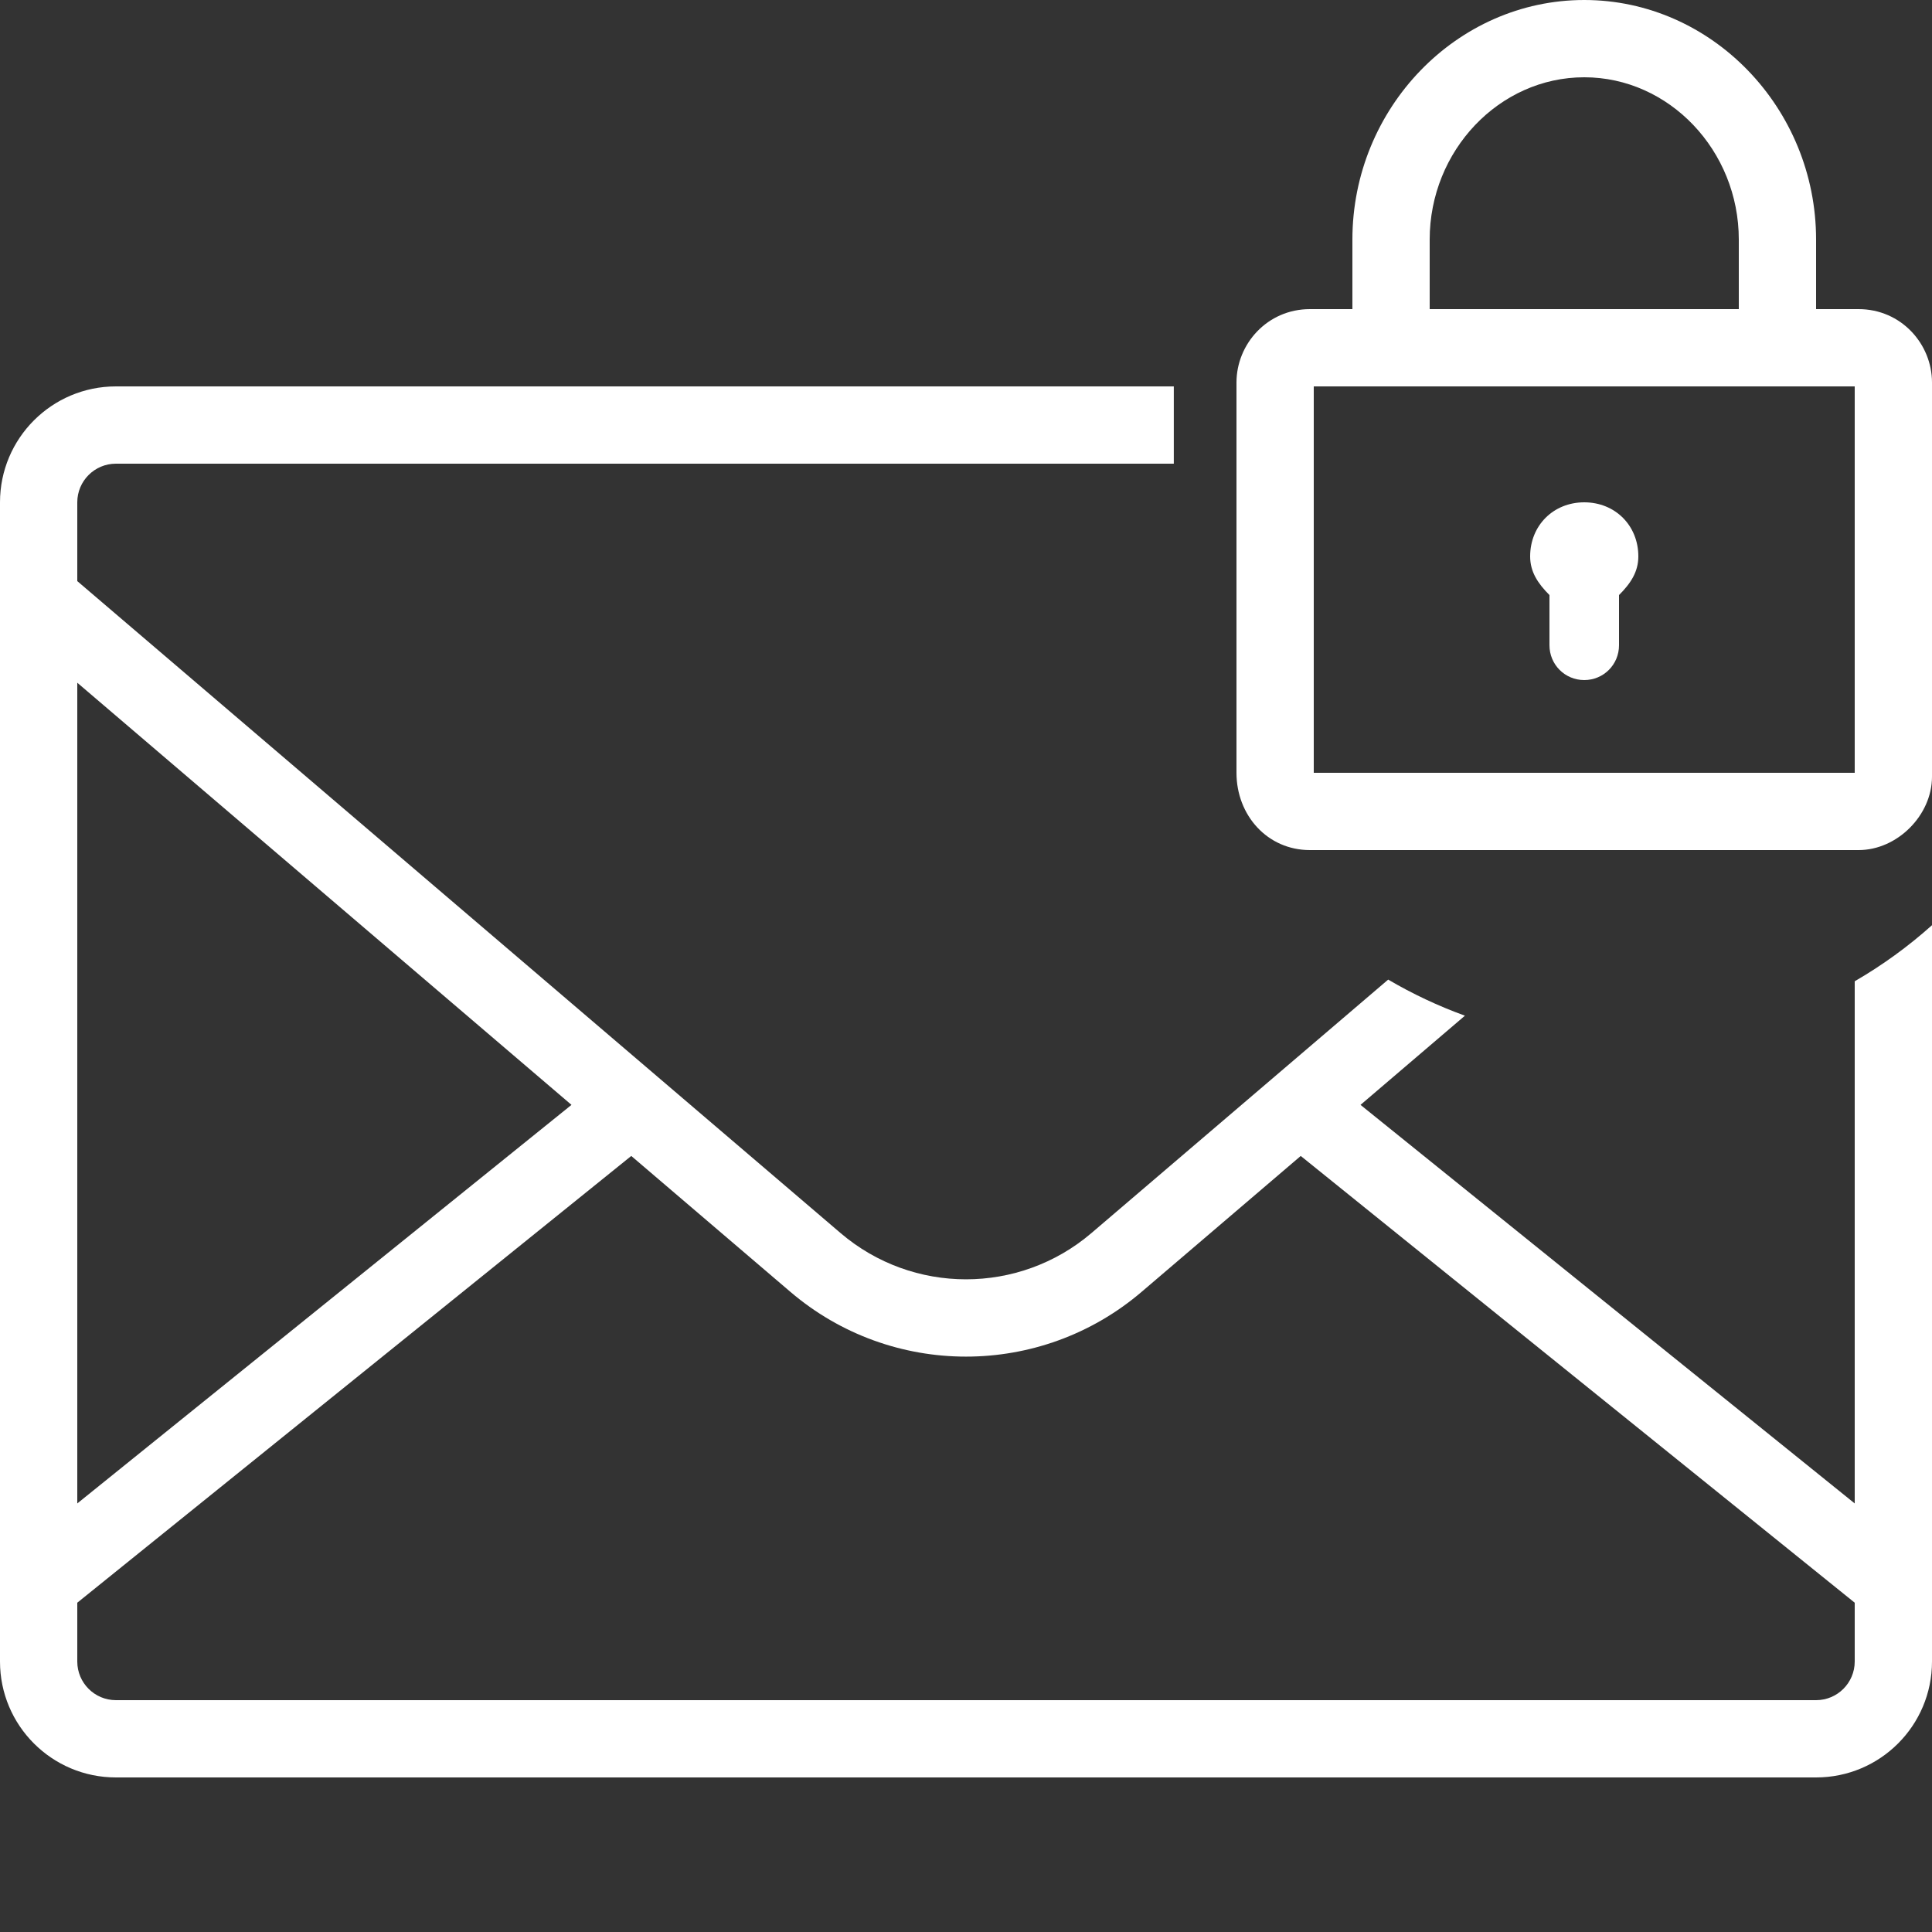
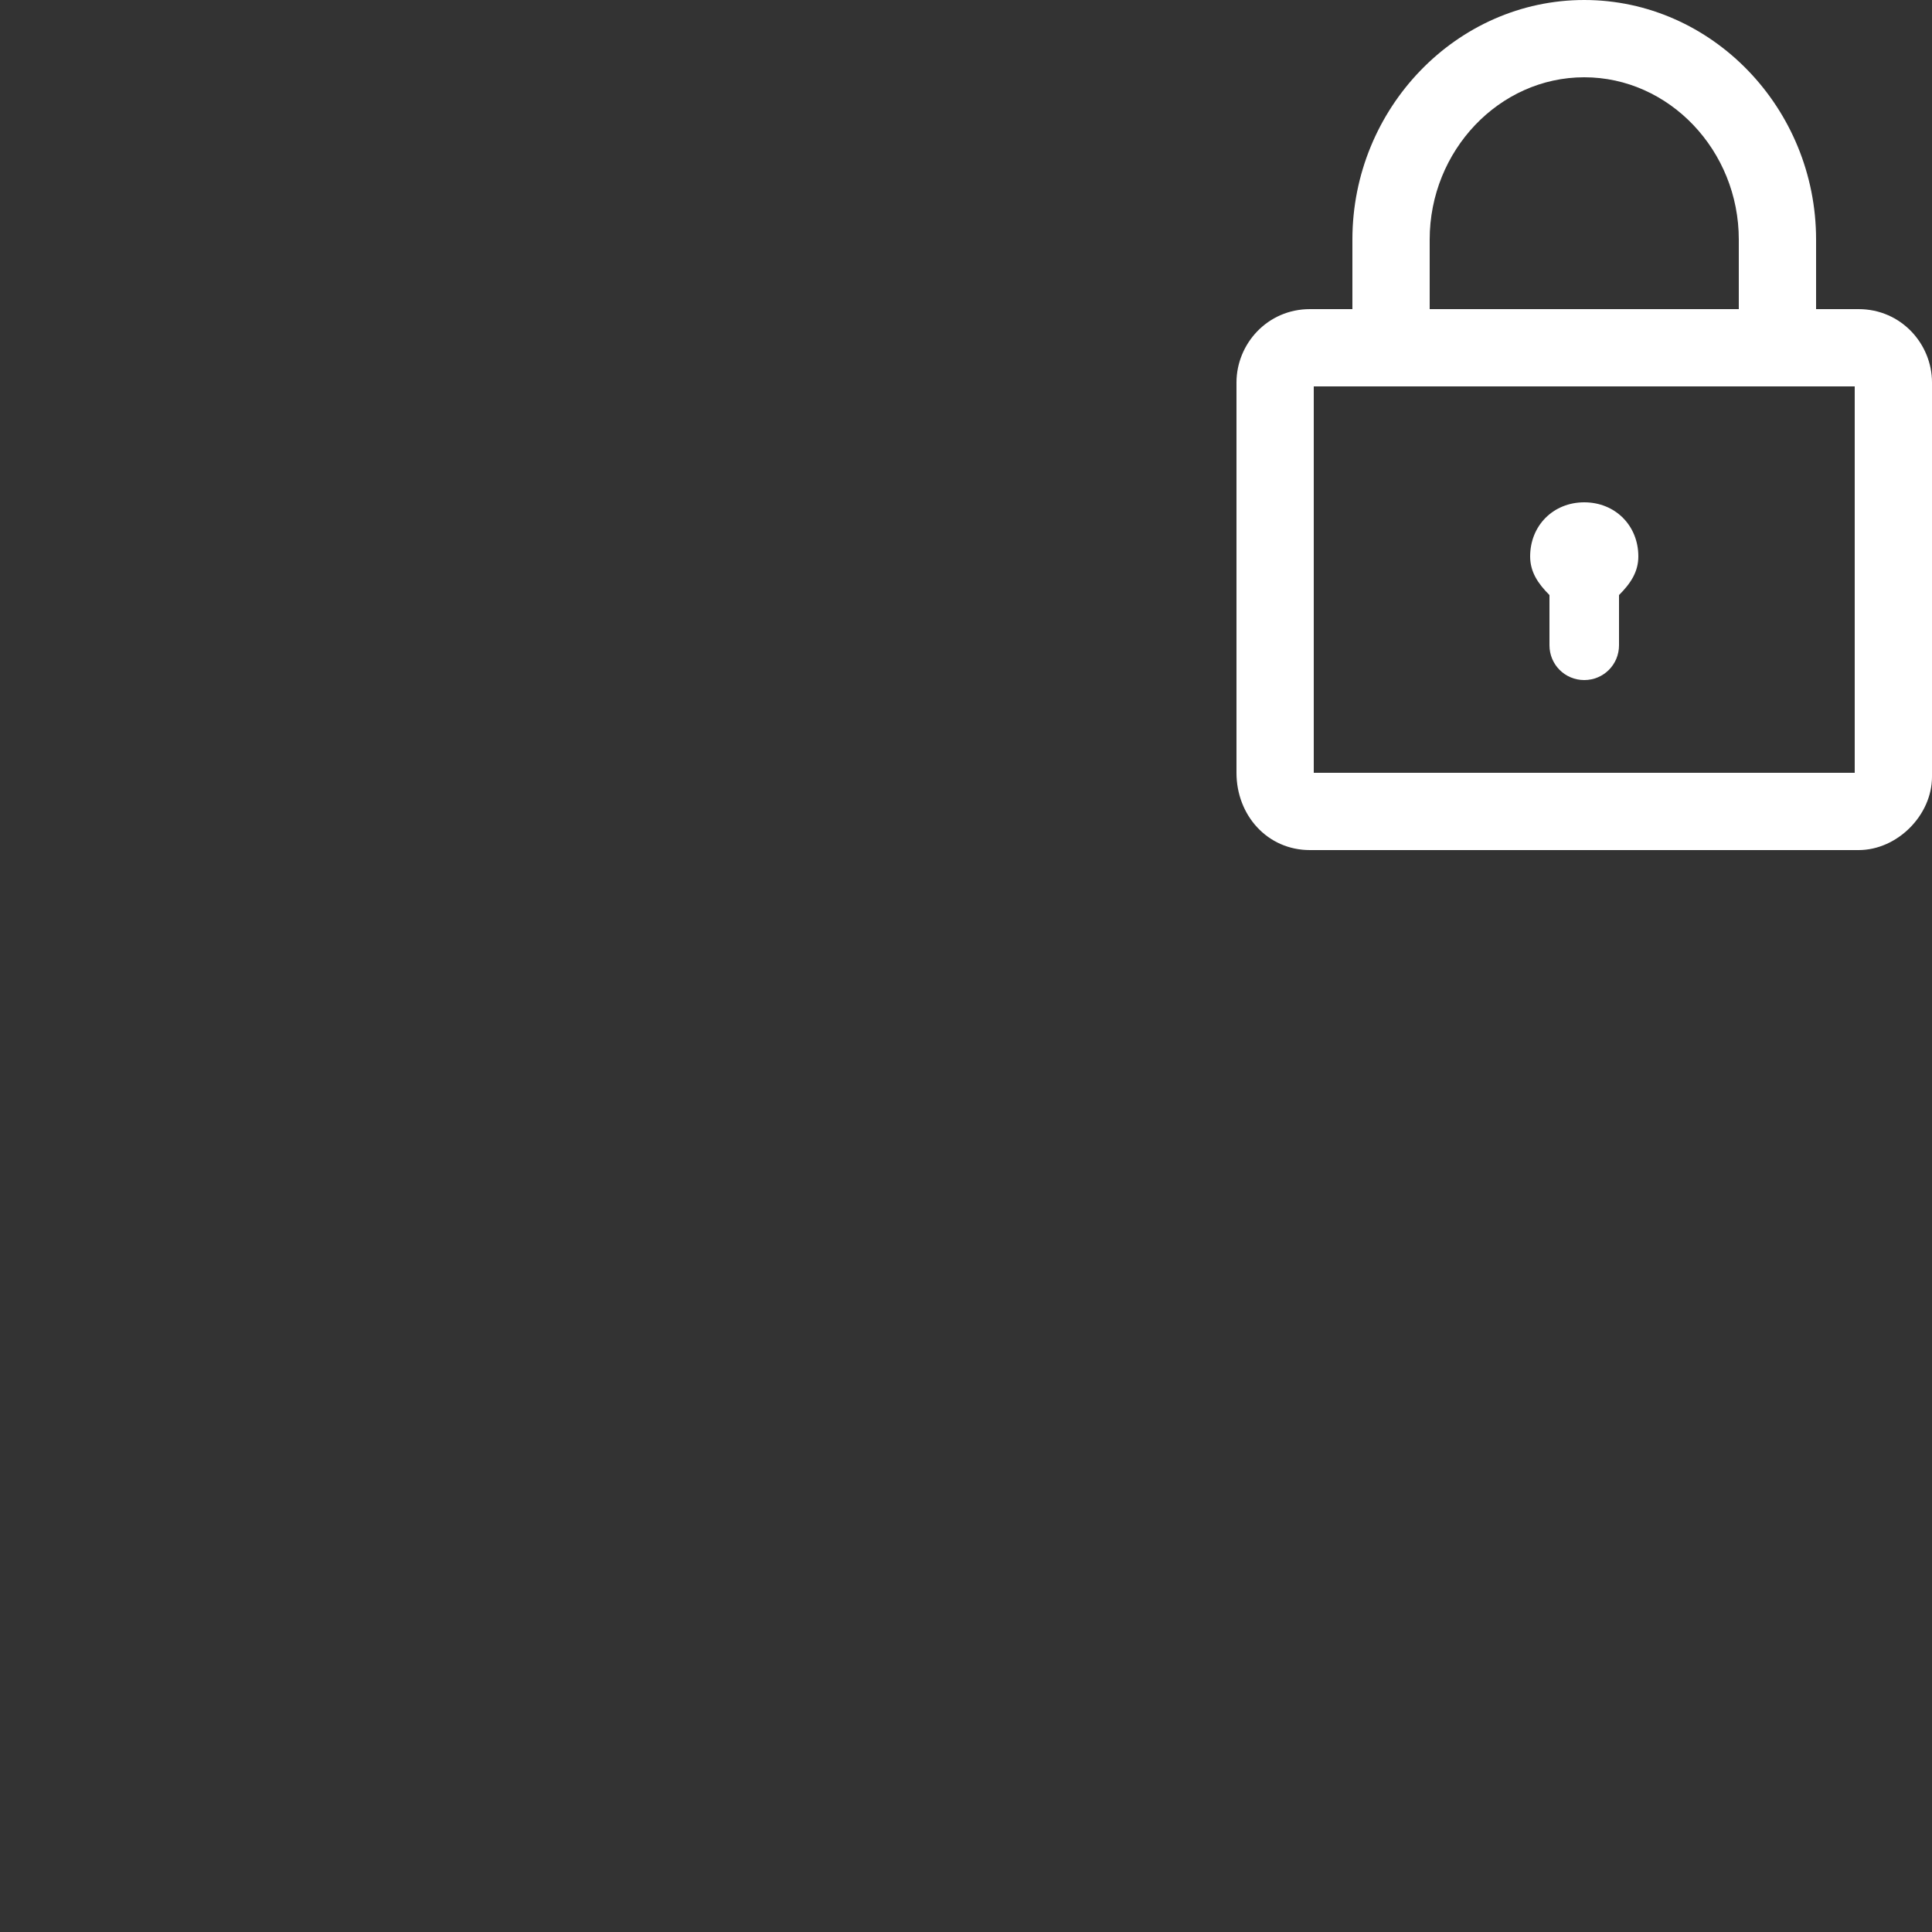
<svg xmlns="http://www.w3.org/2000/svg" width="50" height="50" viewBox="0 0 50 50" fill="none">
  <rect x="0" y="0" width="50" height="50" fill="#333333" stroke="none" />
-   <path fill-rule="evenodd" clip-rule="evenodd" d="M3 10H30.378C30.378 10.822 30.378 10.665 30.378 12H3C2.448 12 2 12.448 2 13V15.039L21.753 31.911C23.623 33.508 26.377 33.508 28.247 31.911L35.926 25.352C36.554 25.721 37.218 26.034 37.912 26.286L35.21 28.594L48 38.909V25.395C48.717 24.98 49.387 24.493 50 23.944V43C50 44.657 48.657 46 47 46H3C1.343 46 0 44.657 0 43V13C0 11.343 1.343 10 3 10ZM2 41.478V43C2 43.552 2.448 44 3 44H47C47.552 44 48 43.552 48 43V41.478L33.663 29.916L29.546 33.432C26.928 35.668 23.072 35.668 20.454 33.432L16.337 29.916L2 41.478ZM2 38.909L14.79 28.594L2 17.669V38.909Z" fill="white" />
  <path fill-rule="evenodd" clip-rule="evenodd" d="M35 6.199C35 2.799 37.7 0 41 0C44.3 0 47 2.799 47 6.199V8H48.1C49.2 8 50 8.9 50 9.9V20.1C50 21.1 49.1 22 48.1 22H33.9C32.8 22 32 21.1 32 20V9.9C32 8.9 32.8 8 33.9 8H35V6.199ZM48 10V20H34V10H48ZM39.6 14.4C39.6 13.6 40.2 13 41 13C41.8 13 42.4 13.6 42.4 14.4C42.4 14.8 42.2 15.1 41.9 15.4V16.699C41.9 17.199 41.5 17.6 41 17.6C40.5 17.6 40.1 17.199 40.1 16.699V15.4C39.8 15.1 39.6 14.8 39.6 14.4ZM45 6.199C45 3.899 43.2 2 41 2C38.8 2 37 3.899 37 6.199V8H45V6.199Z" fill="white" />
</svg>